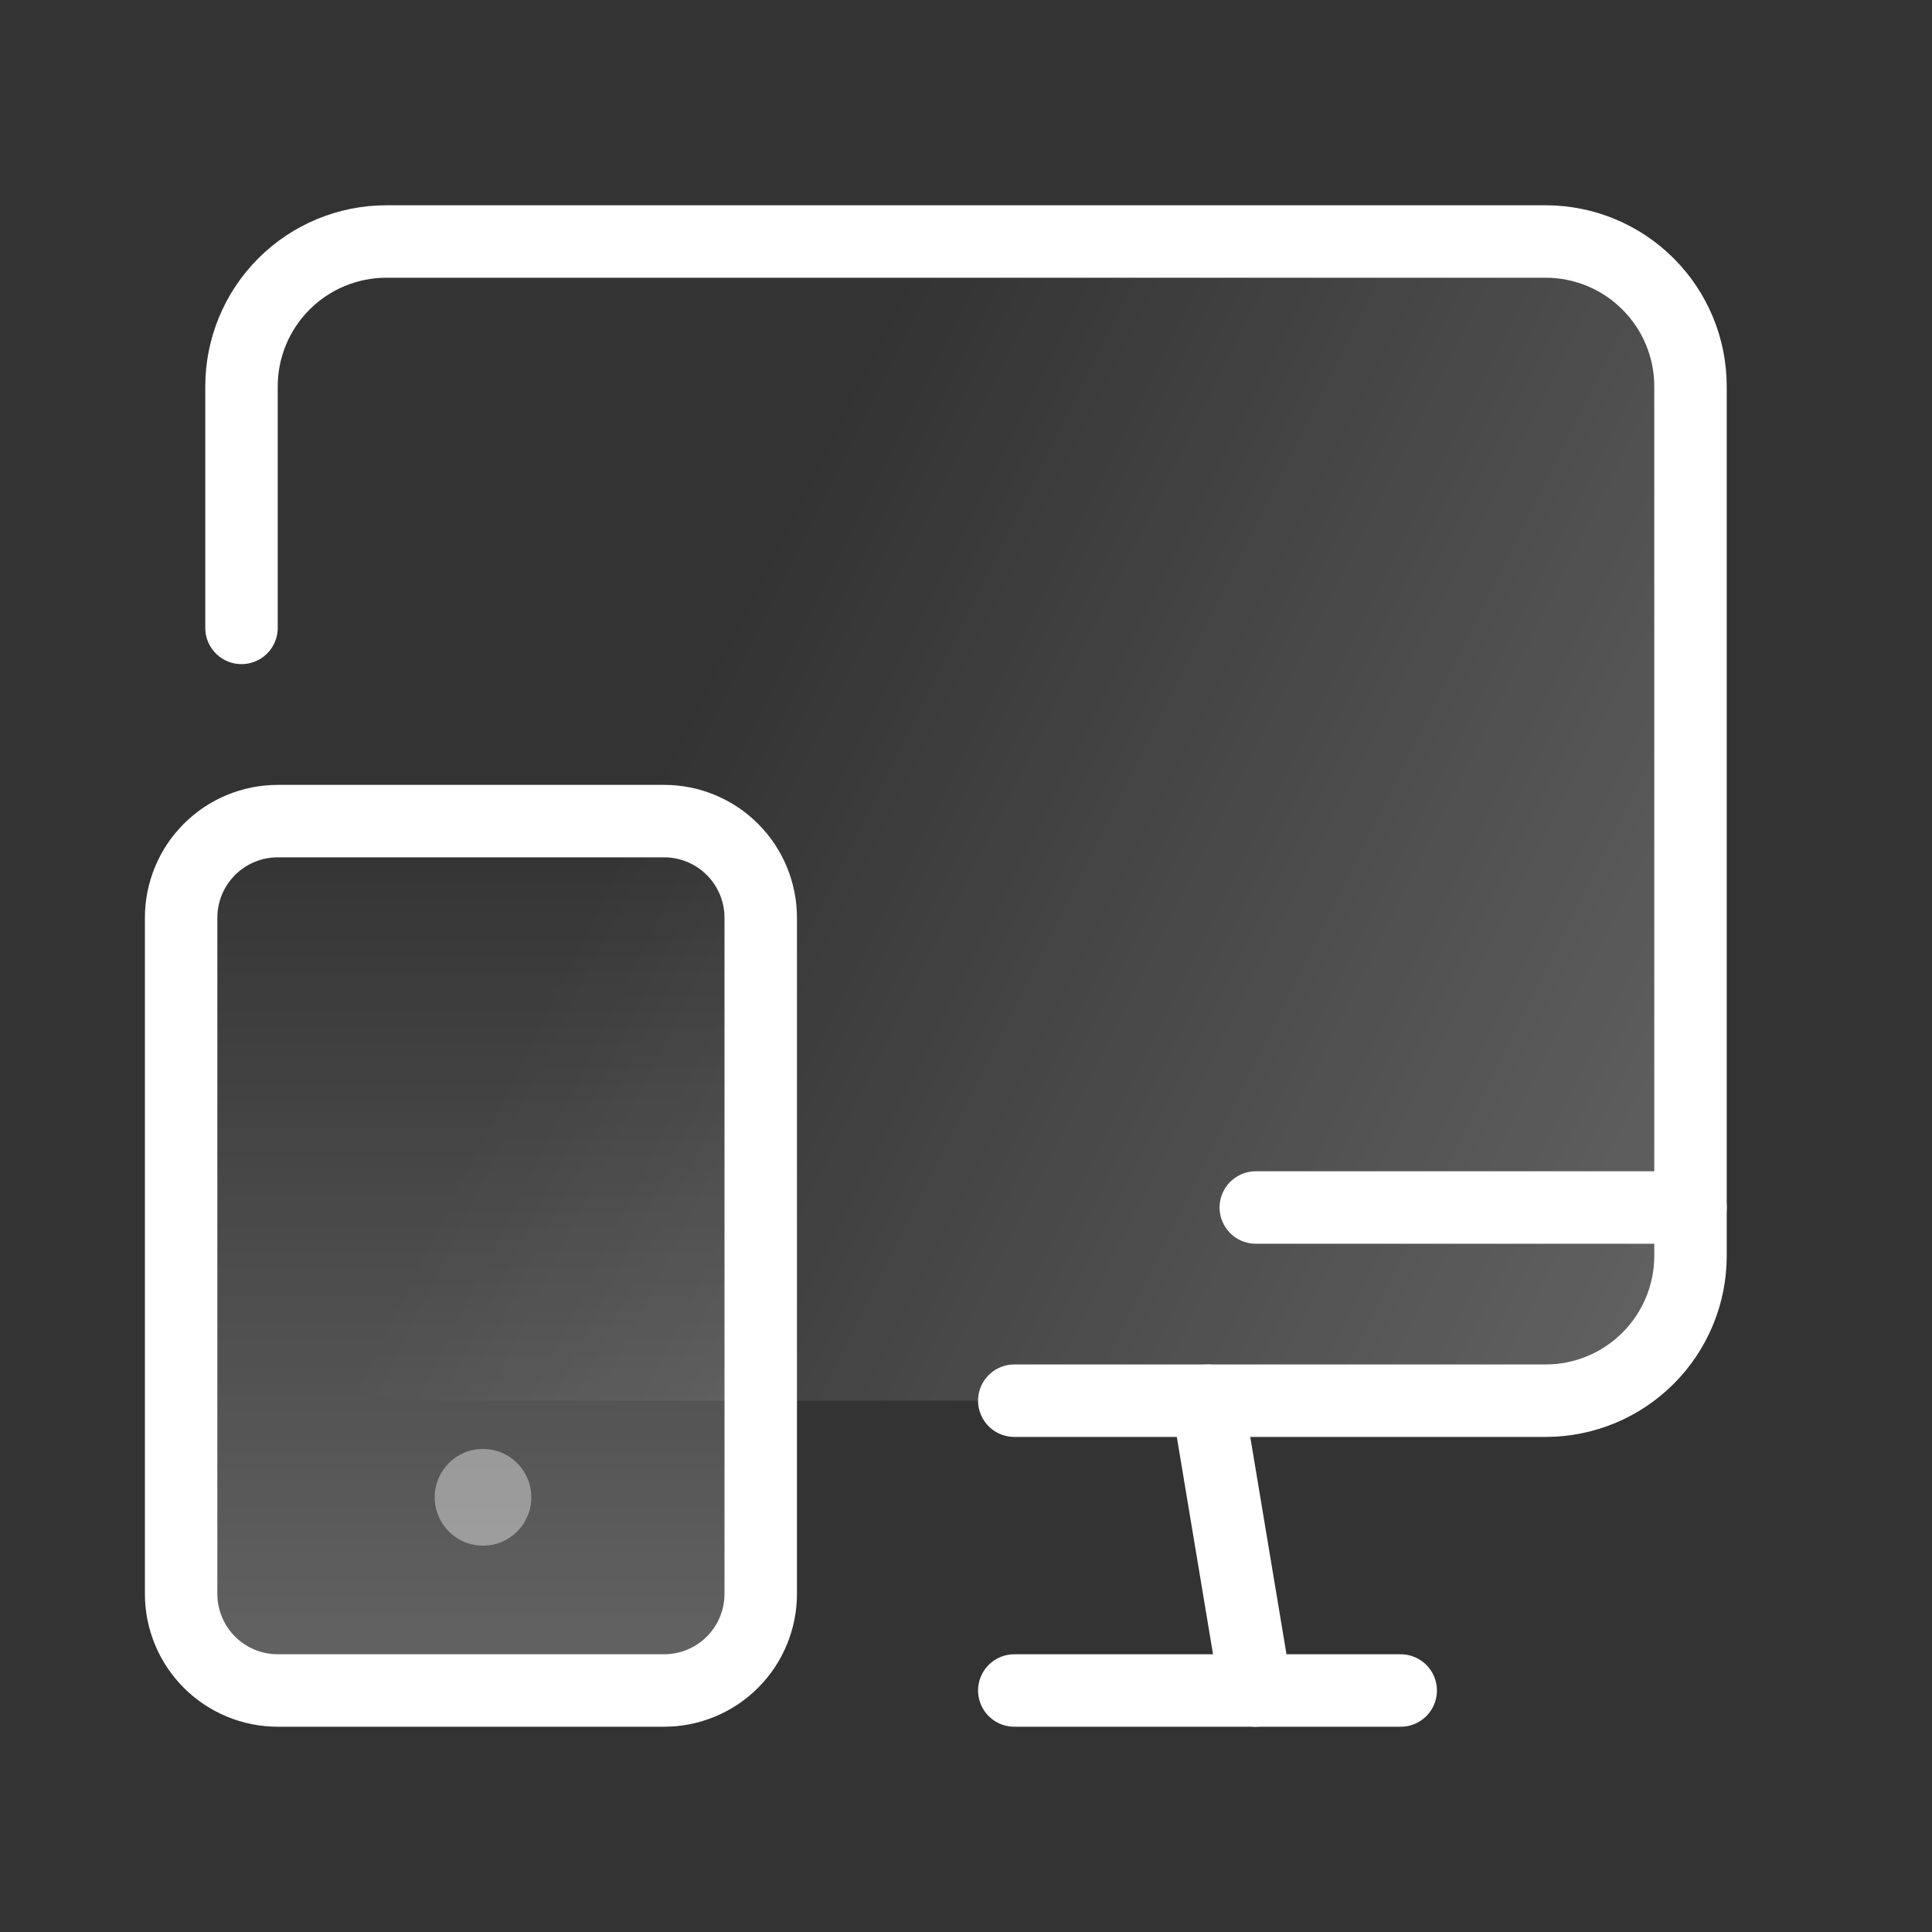
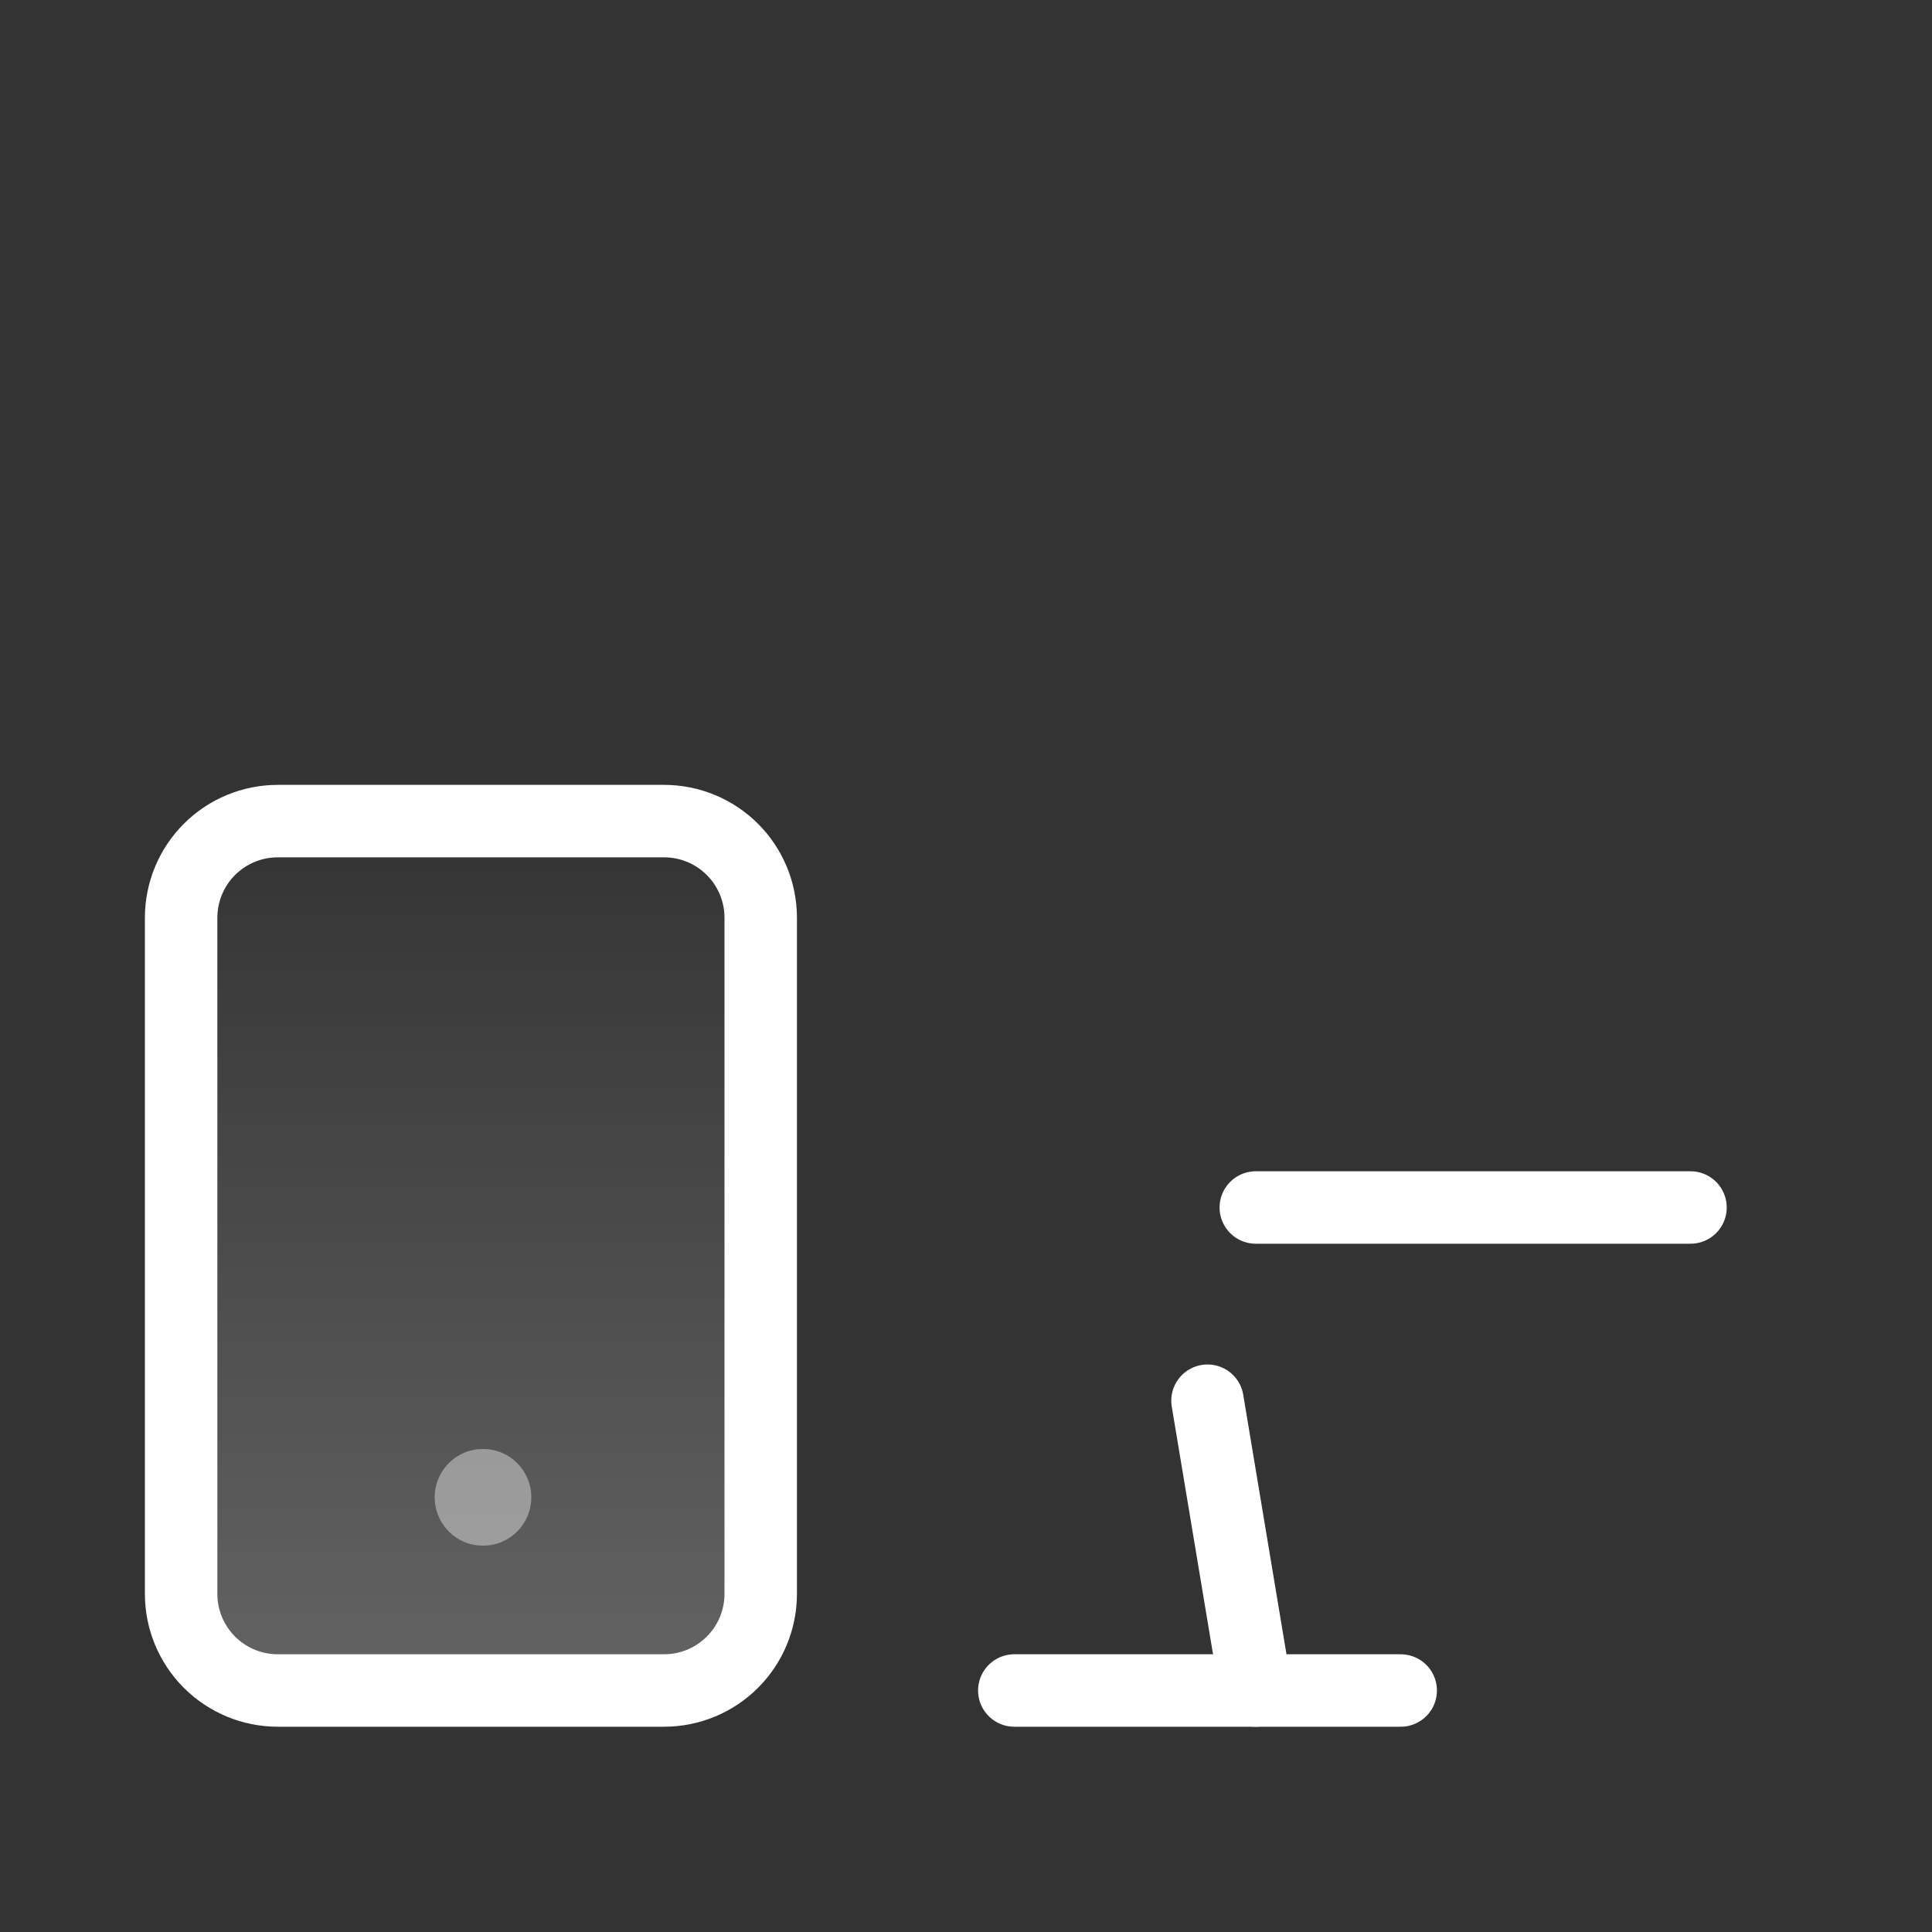
<svg xmlns="http://www.w3.org/2000/svg" width="40" height="40" viewBox="0 0 40 40" fill="none">
  <rect x="0" y="0" width="40" height="40" fill="#333333" stroke="none" />
-   <path d="M5 13V8C5 7.204 5.316 6.441 5.879 5.879C6.441 5.316 7.204 5 8 5H32C32.796 5 33.559 5.316 34.121 5.879C34.684 6.441 35 7.204 35 8V26C35 26.796 34.684 27.559 34.121 28.121C33.559 28.684 32.796 29 32 29H21" stroke="white" stroke-width="1.5" stroke-linecap="round" />
-   <path d="M5 8V13V25.25C5 27.321 6.679 29 8.75 29H32C32.796 29 33.559 28.684 34.121 28.121C34.684 27.559 35 26.796 35 26V8C35 7.204 34.684 6.441 34.121 5.879C33.559 5.316 32.796 5 32 5H8C7.204 5 6.441 5.316 5.879 5.879C5.316 6.441 5 7.204 5 8Z" fill="url(#paint0_linear_220_1109)" fill-opacity="0.24" />
  <path d="M29 35H21M35 25H26" stroke="white" stroke-width="1.5" stroke-linecap="round" stroke-linejoin="round" />
  <path d="M25 29L26 35" stroke="white" stroke-width="1.5" stroke-linecap="round" stroke-linejoin="round" />
  <path d="M3.75 19C3.75 18.47 3.961 17.961 4.336 17.586C4.711 17.211 5.22 17 5.75 17H13.75C14.28 17 14.789 17.211 15.164 17.586C15.539 17.961 15.75 18.47 15.75 19V33C15.75 33.53 15.539 34.039 15.164 34.414C14.789 34.789 14.28 35 13.75 35H5.75C5.22 35 4.711 34.789 4.336 34.414C3.961 34.039 3.75 33.53 3.75 33V19Z" fill="url(#paint1_linear_220_1109)" fill-opacity="0.24" stroke="white" stroke-width="1.5" stroke-linecap="round" />
  <path opacity="0.4" fill-rule="evenodd" clip-rule="evenodd" d="M9 31C9 30.448 9.445 30 9.993 30H10.007C10.555 30 11 30.448 11 31C11 31.552 10.555 32 10.007 32H9.993C9.445 32 9 31.552 9 31Z" fill="white" />
  <defs>
    <linearGradient id="paint0_linear_220_1109" x1="35" y1="29.375" x2="12.5" y2="18.125" gradientUnits="userSpaceOnUse">
      <stop stop-color="white" />
      <stop offset="1" stop-color="white" stop-opacity="0" />
    </linearGradient>
    <linearGradient id="paint1_linear_220_1109" x1="9.75" y1="17" x2="9.75" y2="35" gradientUnits="userSpaceOnUse">
      <stop stop-color="white" stop-opacity="0" />
      <stop offset="1" stop-color="white" />
    </linearGradient>
  </defs>
</svg>